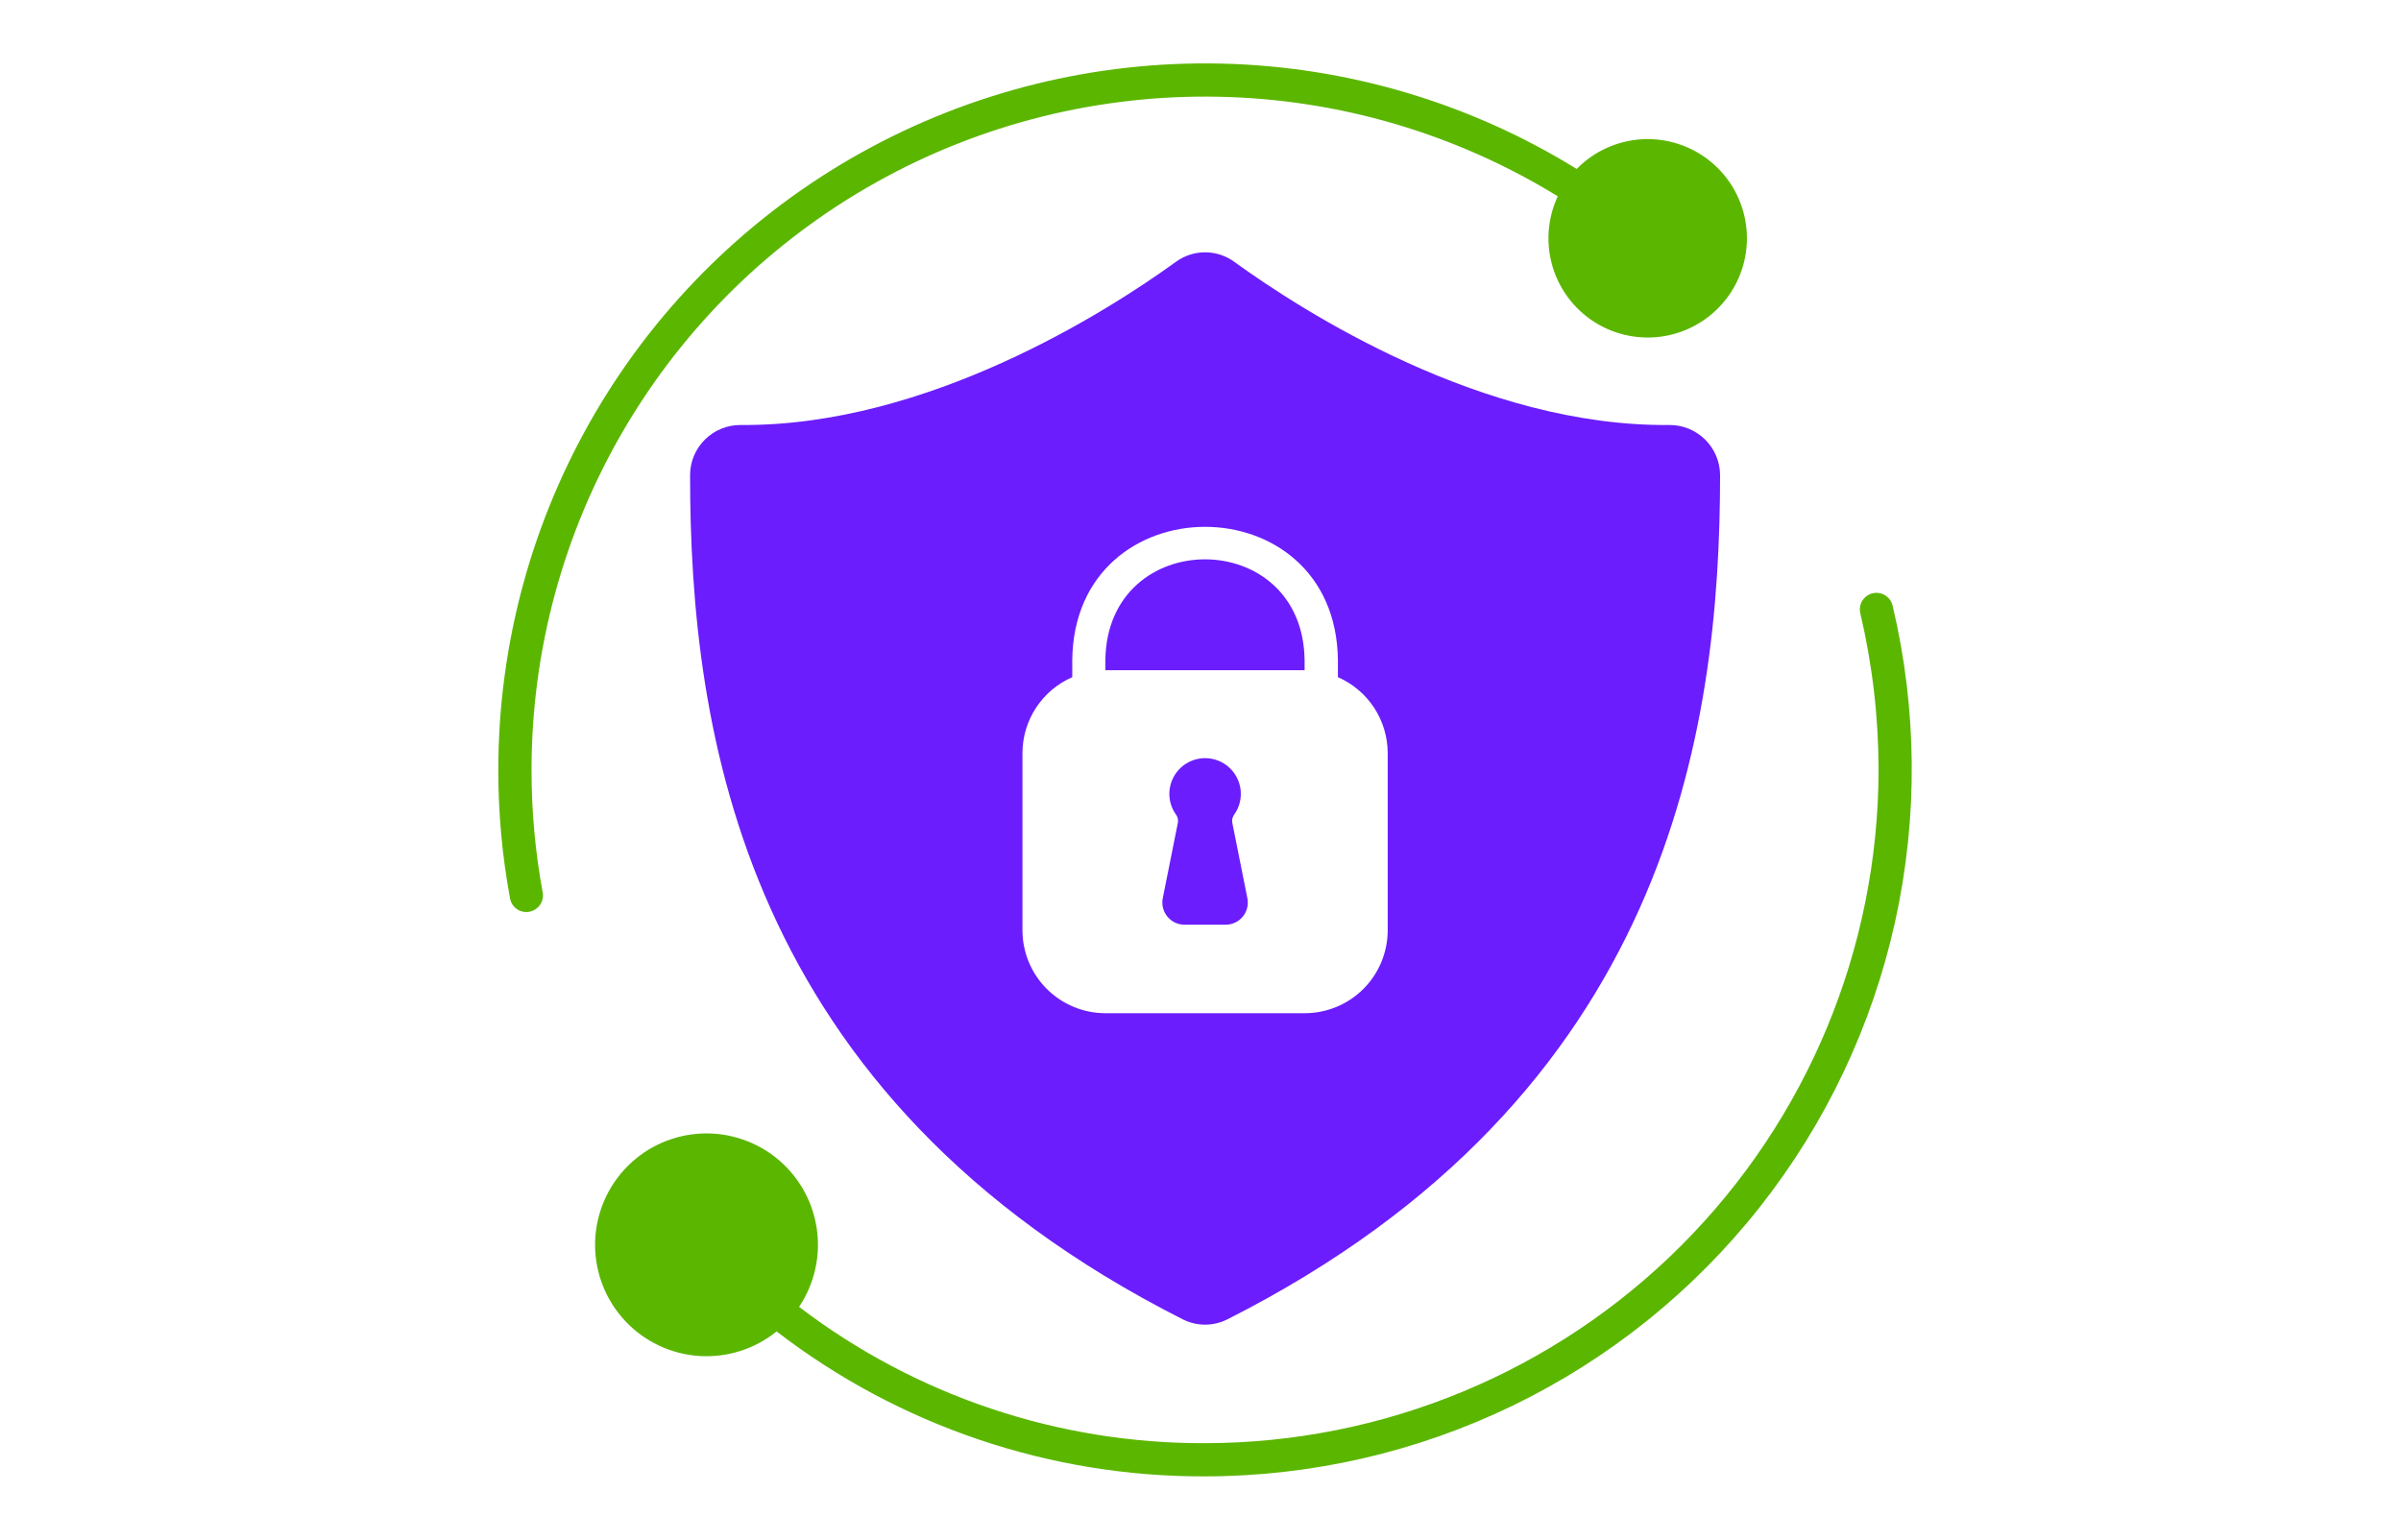
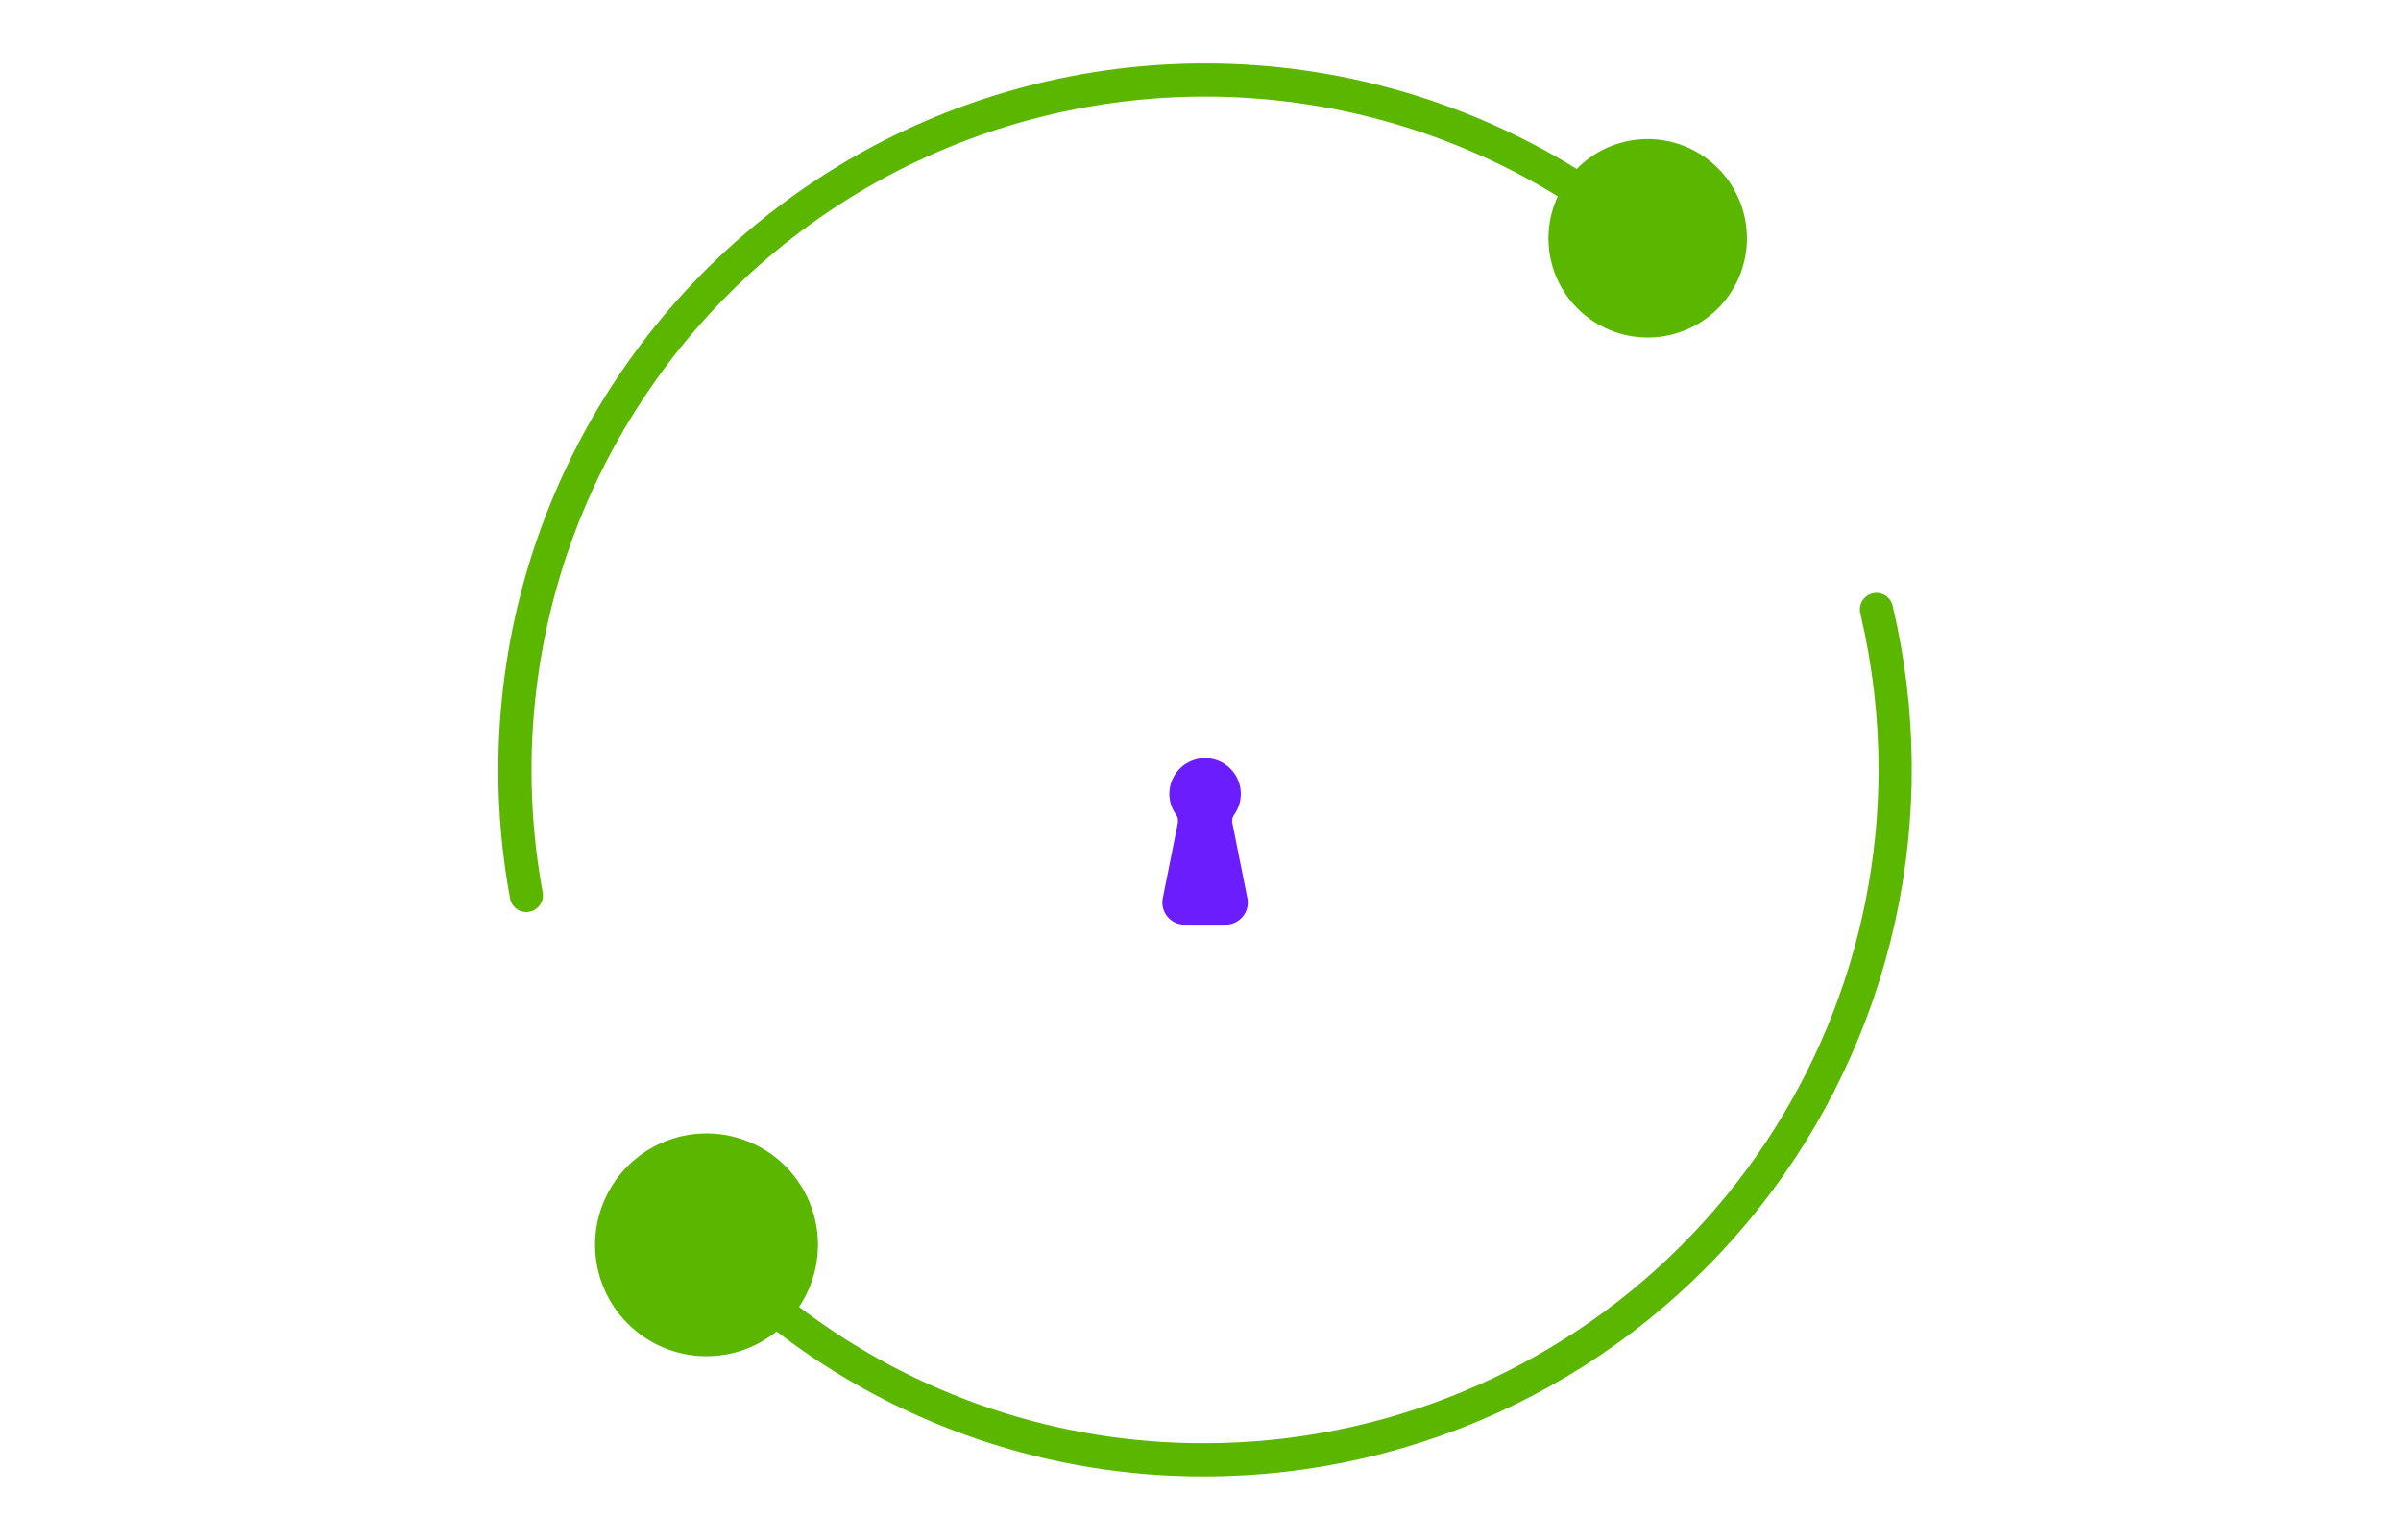
<svg xmlns="http://www.w3.org/2000/svg" width="265" height="170" viewBox="0 0 265 170" fill="none">
  <path d="M206.678 65.503C206.207 65.616 205.801 65.911 205.547 66.323C205.292 66.735 205.212 67.231 205.322 67.702C206.658 73.371 207.334 79.176 207.338 85C207.314 104.708 199.475 123.601 185.539 137.537C171.604 151.472 152.71 159.311 133.002 159.335C116.816 159.391 101.064 154.101 88.194 144.285C89.922 141.708 90.612 138.573 90.127 135.509C89.641 132.445 88.015 129.677 85.575 127.761C83.135 125.845 80.061 124.922 76.969 125.176C73.877 125.431 70.996 126.845 68.902 129.134C66.809 131.424 65.658 134.42 65.68 137.522C65.702 140.625 66.896 143.604 69.022 145.863C71.149 148.123 74.05 149.495 77.146 149.705C80.241 149.915 83.302 148.948 85.714 146.997C99.265 157.429 115.901 163.059 133.002 163C144.784 162.987 156.41 160.308 167.009 155.165C177.609 150.021 186.907 142.545 194.207 133.298C201.507 124.051 206.62 113.272 209.162 101.768C211.705 90.264 211.612 78.334 208.889 66.871C208.834 66.636 208.734 66.414 208.593 66.217C208.452 66.021 208.274 65.854 208.068 65.727C207.863 65.6 207.634 65.515 207.395 65.476C207.157 65.438 206.913 65.447 206.678 65.503Z" fill="#5BB600" />
  <path d="M58.665 85C58.666 71.777 62.193 58.794 68.884 47.389C75.574 35.985 85.185 26.57 96.727 20.118C108.268 13.665 121.321 10.407 134.541 10.681C147.761 10.954 160.668 14.748 171.933 21.672C170.77 24.159 170.584 26.993 171.412 29.611C172.239 32.229 174.02 34.441 176.401 35.809C178.782 37.176 181.589 37.6 184.268 36.996C186.946 36.391 189.3 34.803 190.863 32.545C192.426 30.288 193.084 27.526 192.707 24.806C192.33 22.086 190.945 19.607 188.827 17.86C186.709 16.113 184.011 15.225 181.27 15.372C178.528 15.519 175.941 16.691 174.022 18.654C162.206 11.35 148.654 7.334 134.766 7.02C120.878 6.706 107.159 10.107 95.025 16.87C82.892 23.634 72.784 33.515 65.748 45.492C58.711 57.47 55.001 71.109 55 85C54.993 89.761 55.427 94.513 56.295 99.195C56.37 99.617 56.59 99.999 56.919 100.274C57.248 100.548 57.662 100.699 58.091 100.698C58.202 100.697 58.312 100.685 58.421 100.661C58.898 100.575 59.322 100.302 59.599 99.904C59.877 99.505 59.984 99.013 59.899 98.535C59.075 94.071 58.662 89.54 58.665 85Z" fill="#5BB600" />
-   <path d="M122 72.894V73.993H143.989V72.894C143.818 58.039 122.171 58.039 122 72.894Z" fill="#6B1DFD" />
-   <path d="M184.252 46.922C163.632 47.13 143.793 34.389 136.206 28.892C135.275 28.219 134.155 27.856 133.006 27.856C131.857 27.856 130.737 28.219 129.805 28.892C122.219 34.389 102.331 47.081 81.759 46.922C81.028 46.915 80.304 47.053 79.626 47.327C78.949 47.601 78.333 48.006 77.813 48.519C77.293 49.032 76.879 49.643 76.596 50.317C76.313 50.991 76.166 51.714 76.164 52.444C76.176 80.651 81.82 121.001 130.526 145.653C131.294 146.044 132.144 146.248 133.006 146.248C133.868 146.248 134.718 146.044 135.486 145.653C184.191 121.001 189.835 80.651 189.847 52.444C189.837 50.971 189.241 49.561 188.192 48.526C187.143 47.491 185.726 46.914 184.252 46.922ZM153.162 102.701C153.162 105.131 152.197 107.461 150.479 109.18C148.761 110.898 146.43 111.863 144 111.863H122.011C119.581 111.863 117.251 110.898 115.533 109.18C113.814 107.461 112.849 105.131 112.849 102.701V83.155C112.85 81.374 113.371 79.63 114.347 78.14C115.323 76.649 116.713 75.476 118.346 74.763V72.87C118.566 53.263 147.445 53.263 147.665 72.87V74.763C149.298 75.476 150.688 76.649 151.665 78.14C152.641 79.63 153.161 81.374 153.162 83.155V102.701Z" fill="#6B1DFD" />
  <path d="M136.006 90.824C135.978 90.66 135.986 90.493 136.028 90.332C136.07 90.171 136.146 90.021 136.25 89.891C136.659 89.299 136.899 88.607 136.942 87.889C136.986 87.171 136.833 86.454 136.499 85.817C136.165 85.18 135.663 84.646 135.047 84.274C134.432 83.902 133.726 83.705 133.006 83.705C132.287 83.705 131.581 83.902 130.966 84.274C130.35 84.646 129.848 85.18 129.514 85.817C129.18 86.454 129.027 87.171 129.07 87.889C129.114 88.607 129.354 89.299 129.763 89.891C129.867 90.019 129.942 90.168 129.984 90.327C130.026 90.487 130.034 90.653 130.007 90.816C129.72 92.246 128.908 96.336 128.335 99.175C128.265 99.529 128.275 99.894 128.363 100.244C128.452 100.594 128.616 100.92 128.846 101.199C129.075 101.478 129.363 101.702 129.689 101.856C130.016 102.01 130.372 102.09 130.733 102.09H135.277C135.639 102.09 135.996 102.01 136.323 101.856C136.65 101.701 136.938 101.476 137.167 101.196C137.397 100.917 137.561 100.59 137.649 100.239C137.736 99.888 137.745 99.522 137.674 99.168L136.006 90.824Z" fill="#6B1DFD" />
</svg>